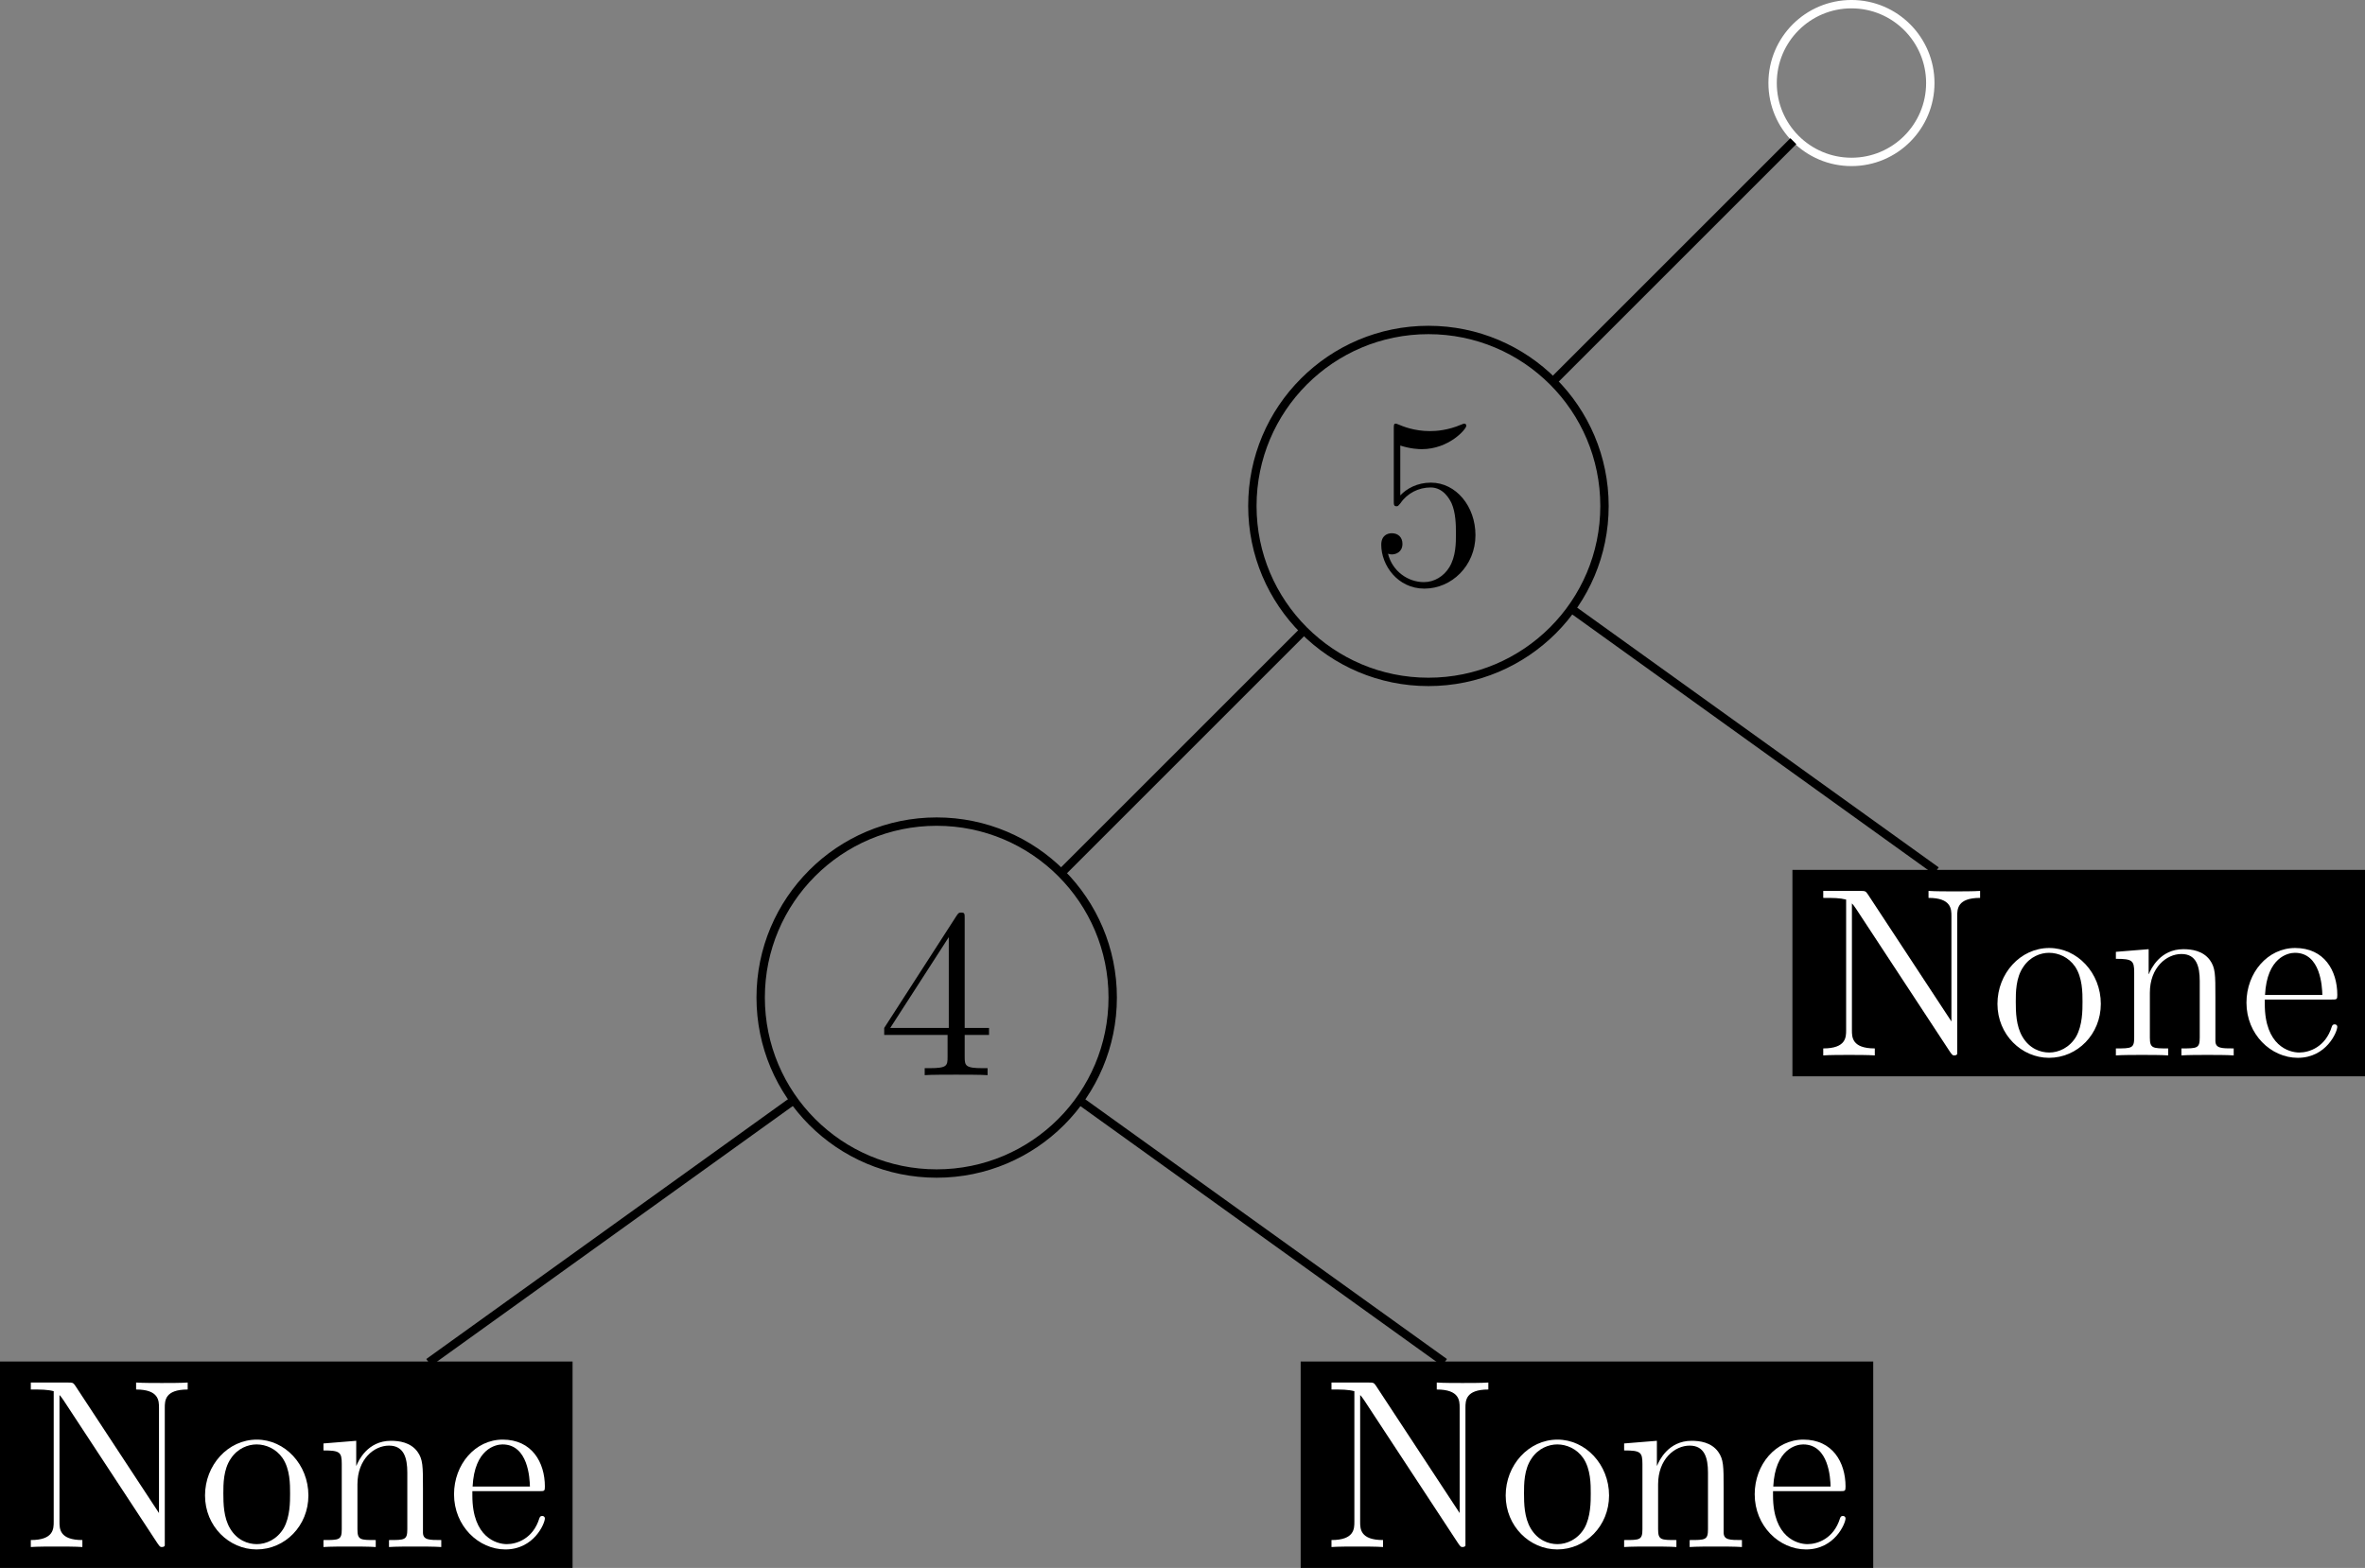
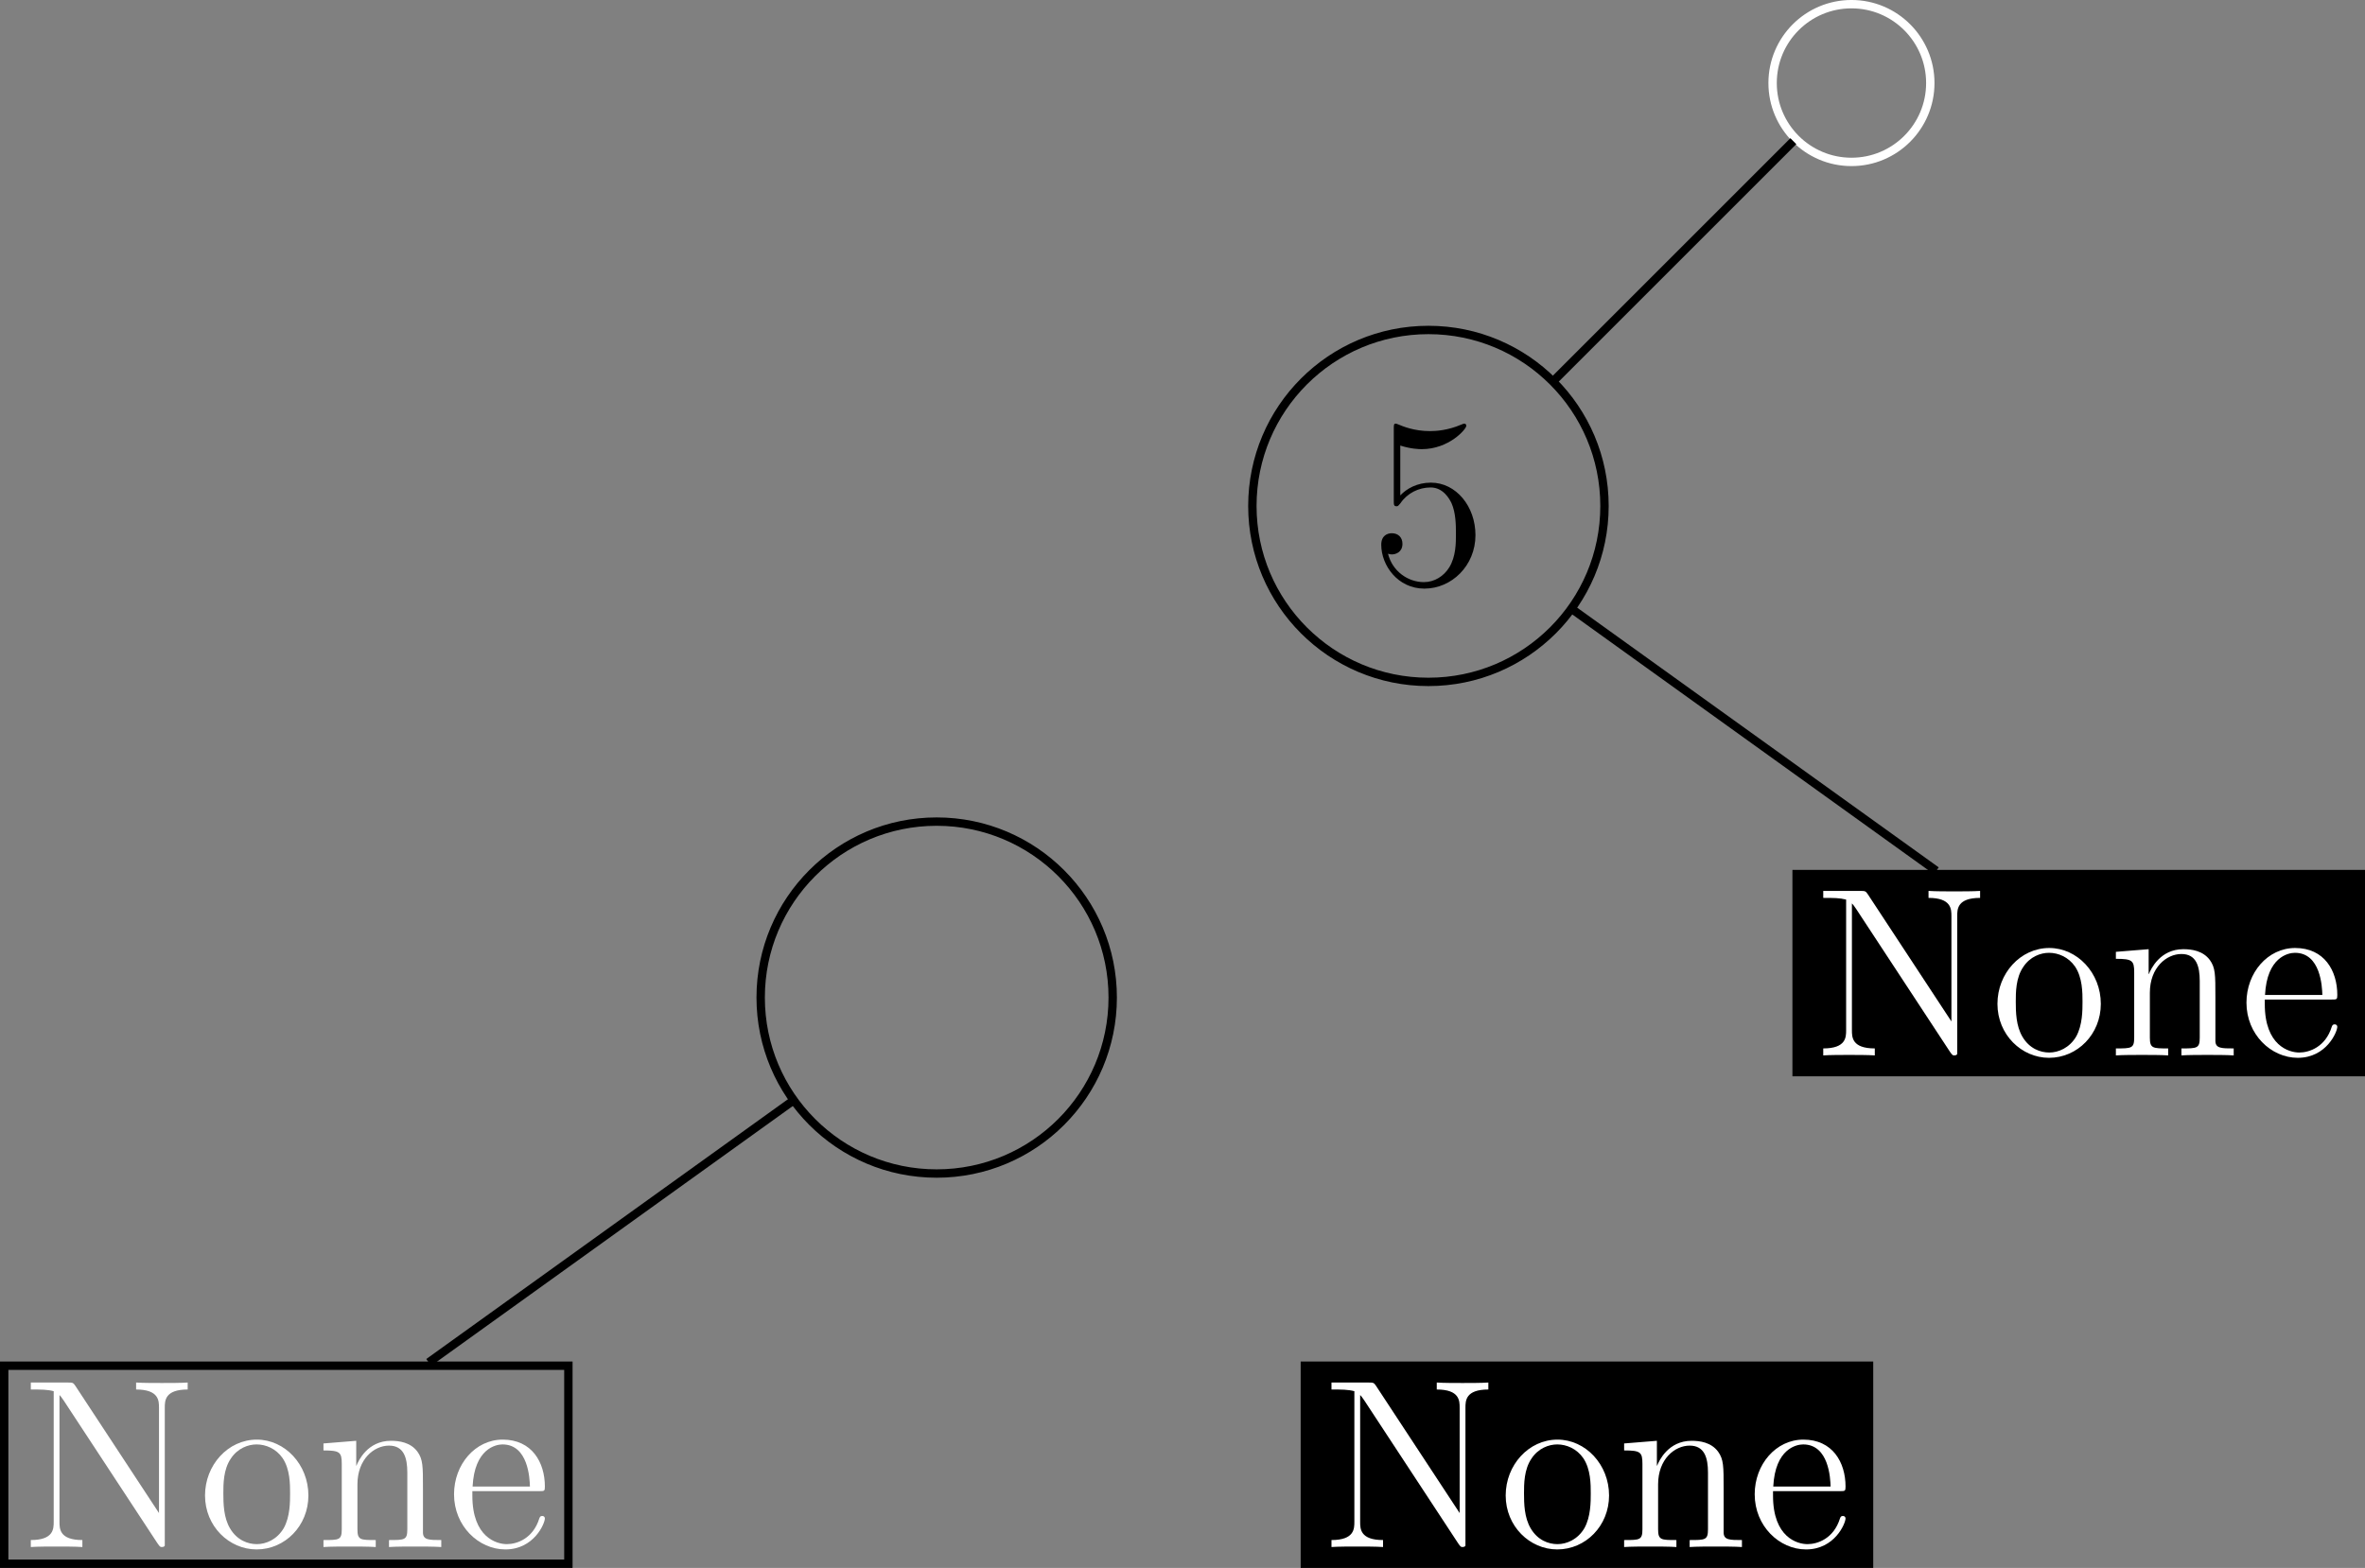
<svg xmlns="http://www.w3.org/2000/svg" xmlns:xlink="http://www.w3.org/1999/xlink" version="1.1" width="157.719pt" height="104.595pt" viewBox="20.918 650.579 157.719 104.595">
  <rect x="20.918" y="650.579" width="157.719" height="104.595" fill="#808080" stroke="none" />
  <defs>
-     <path id="g6-52" d="M5.179-9.339C5.179-9.612 5.179-9.684 4.978-9.684C4.863-9.684 4.82-9.684 4.706-9.512L.387-2.812V-2.396H4.16V-1.09C4.16-.56 4.132-.416 3.084-.416H2.798V0C3.127-.029 4.261-.029 4.663-.029S6.212-.029 6.542 0V-.416H6.255C5.222-.416 5.179-.56 5.179-1.09V-2.396H6.628V-2.812H5.179V-9.339ZM4.232-8.22V-2.812H.746L4.232-8.22Z" />
    <path id="g6-53" d="M1.836-8.22C2.453-8.02 2.955-8.005 3.113-8.005C4.734-8.005 5.767-9.196 5.767-9.397C5.767-9.454 5.738-9.526 5.652-9.526C5.624-9.526 5.595-9.526 5.466-9.468C4.663-9.124 3.974-9.081 3.601-9.081C2.654-9.081 1.98-9.368 1.707-9.483C1.607-9.526 1.578-9.526 1.564-9.526C1.449-9.526 1.449-9.44 1.449-9.21V-4.949C1.449-4.691 1.449-4.605 1.621-4.605C1.693-4.605 1.707-4.619 1.851-4.792C2.252-5.38 2.927-5.724 3.644-5.724C4.404-5.724 4.777-5.021 4.892-4.777C5.136-4.218 5.15-3.515 5.15-2.97S5.15-1.607 4.749-.961C4.433-.445 3.873-.086 3.242-.086C2.295-.086 1.363-.732 1.105-1.779C1.176-1.75 1.262-1.736 1.334-1.736C1.578-1.736 1.965-1.879 1.965-2.367C1.965-2.769 1.693-2.998 1.334-2.998C1.076-2.998 .703-2.869 .703-2.31C.703-1.09 1.679 .301 3.271 .301C4.892 .301 6.312-1.062 6.312-2.884C6.312-4.591 5.165-6.011 3.658-6.011C2.841-6.011 2.209-5.652 1.836-5.251V-8.22Z" />
    <path id="g6-78" d="M3.242-9.598C3.113-9.784 3.099-9.798 2.783-9.798H.588V-9.382C1.205-9.382 1.564-9.382 1.951-9.282V-1.506C1.951-1.09 1.951-.416 .588-.416V0C.961-.029 1.722-.029 2.123-.029S3.285-.029 3.658 0V-.416C2.295-.416 2.295-1.09 2.295-1.506V-9.052C2.41-8.938 2.41-8.909 2.539-8.737L8.134-.215C8.278-.014 8.292 0 8.393 0C8.522 0 8.55-.057 8.565-.086V-8.292C8.565-8.708 8.565-9.382 9.928-9.382V-9.798C9.555-9.77 8.794-9.77 8.393-9.77S7.23-9.77 6.857-9.798V-9.382C8.22-9.382 8.22-8.708 8.22-8.292V-2.023L3.242-9.598Z" />
    <path id="g6-101" d="M5.495-3.328C5.81-3.328 5.839-3.328 5.839-3.601C5.839-5.05 5.064-6.398 3.328-6.398C1.693-6.398 .43-4.921 .43-3.142C.43-1.248 1.894 .143 3.486 .143C5.193 .143 5.839-1.406 5.839-1.707C5.839-1.793 5.767-1.851 5.681-1.851C5.566-1.851 5.538-1.779 5.509-1.707C5.136-.502 4.175-.172 3.572-.172S1.521-.574 1.521-3.056V-3.328H5.495ZM1.535-3.601C1.65-5.853 2.912-6.111 3.314-6.111C4.849-6.111 4.935-4.089 4.949-3.601H1.535Z" />
    <path id="g6-110" d="M6.384-3.486C6.384-4.82 6.384-5.222 6.054-5.681C5.638-6.241 4.964-6.327 4.476-6.327C3.084-6.327 2.539-5.136 2.425-4.849H2.41V-6.327L.459-6.169V-5.753C1.435-5.753 1.549-5.652 1.549-4.949V-1.062C1.549-.416 1.392-.416 .459-.416V0C.832-.029 1.607-.029 2.008-.029C2.425-.029 3.199-.029 3.572 0V-.416C2.654-.416 2.482-.416 2.482-1.062V-3.73C2.482-5.236 3.472-6.04 4.361-6.04S5.452-5.308 5.452-4.433V-1.062C5.452-.416 5.294-.416 4.361-.416V0C4.734-.029 5.509-.029 5.911-.029C6.327-.029 7.101-.029 7.474 0V-.416C6.757-.416 6.398-.416 6.384-.846V-3.486Z" />
    <path id="g6-111" d="M6.585-3.07C6.585-4.921 5.179-6.398 3.515-6.398C1.793-6.398 .43-4.878 .43-3.07C.43-1.234 1.865 .143 3.5 .143C5.193 .143 6.585-1.262 6.585-3.07ZM3.515-.172C2.984-.172 2.338-.402 1.922-1.105C1.535-1.75 1.521-2.597 1.521-3.199C1.521-3.744 1.521-4.619 1.965-5.265C2.367-5.882 2.998-6.111 3.5-6.111C4.06-6.111 4.663-5.853 5.05-5.294C5.495-4.634 5.495-3.73 5.495-3.199C5.495-2.697 5.495-1.808 5.122-1.133C4.72-.445 4.06-.172 3.515-.172Z" />
  </defs>
  <g id="page1" transform="matrix(1.4 0 0 1.4 0 0)">
    <path d="M106.891 468.656C106.891 466.582 105.211 464.898 103.137 464.898C101.059 464.898 99.379 466.582 99.379 468.656C99.379 470.73 101.059 472.414 103.137 472.414C105.211 472.414 106.891 470.73 106.891 468.656Z" stroke="#fff" fill="none" stroke-width=".399" />
    <path d="M91.371 488.809C91.371 484.176 87.617 480.422 82.984 480.422S74.598 484.176 74.598 488.809C74.598 493.438 78.352 497.191 82.984 497.191S91.371 493.438 91.371 488.809Z" stroke="#000" fill="none" stroke-width=".399" stroke-miterlimit="10" />
    <g transform="matrix(.8 0 0 .8 -2.333 117.58)">
      <use x="103.135" y="468.657" xlink:href="#g6-53" />
    </g>
    <path d="M67.945 512.231C67.945 507.601 64.191 503.848 59.559 503.848C54.93 503.848 51.176 507.601 51.176 512.231C51.176 516.863 54.93 520.617 59.559 520.617C64.191 520.617 67.945 516.863 67.945 512.231Z" stroke="#000" fill="none" stroke-width=".399" stroke-miterlimit="10" />
    <g transform="matrix(.8 0 0 .8 -25.757 141.004)">
      <use x="103.135" y="468.657" xlink:href="#g6-52" />
    </g>
    <path d="M127.398 506.348H100.523V515.785H127.398Z" />
    <path d="M127.398 506.348H100.523V515.785H127.398Z" stroke="#000" fill="none" stroke-width=".399" stroke-miterlimit="10" />
    <g fill="#fff" transform="matrix(.8 0 0 .8 18.813 140.063)">
      <use x="103.135" y="468.657" xlink:href="#g6-78" />
      <use x="113.666" y="468.657" xlink:href="#g6-111" />
      <use x="120.689" y="468.657" xlink:href="#g6-110" />
      <use x="128.493" y="468.657" xlink:href="#g6-101" />
    </g>
-     <path d="M42.016 529.773H15.141V539.211H42.016Z" />
    <path d="M42.016 529.773H15.141V539.211H42.016Z" stroke="#000" fill="none" stroke-width=".399" stroke-miterlimit="10" />
    <g fill="#fff" transform="matrix(.8 0 0 .8 -66.569 163.488)">
      <use x="103.135" y="468.657" xlink:href="#g6-78" />
      <use x="113.666" y="468.657" xlink:href="#g6-111" />
      <use x="120.689" y="468.657" xlink:href="#g6-110" />
      <use x="128.493" y="468.657" xlink:href="#g6-101" />
    </g>
    <path d="M103.973 529.773H77.098V539.211H103.973Z" />
    <path d="M103.973 529.773H77.098V539.211H103.973Z" stroke="#000" fill="none" stroke-width=".399" stroke-miterlimit="10" />
    <g fill="#fff" transform="matrix(.8 0 0 .8 -4.612 163.488)">
      <use x="103.135" y="468.657" xlink:href="#g6-78" />
      <use x="113.666" y="468.657" xlink:href="#g6-111" />
      <use x="120.689" y="468.657" xlink:href="#g6-110" />
      <use x="128.493" y="468.657" xlink:href="#g6-101" />
    </g>
    <path d="M100.367 471.426L89.027 482.766" stroke="#000" fill="none" stroke-width=".399" stroke-miterlimit="10" />
-     <path d="M76.941 494.851L65.602 506.191" stroke="#000" fill="none" stroke-width=".399" stroke-miterlimit="10" />
    <path d="M52.617 517.219L35.363 529.617" stroke="#000" fill="none" stroke-width=".399" stroke-miterlimit="10" />
-     <path d="M66.496 517.223L83.75 529.617" stroke="#000" fill="none" stroke-width=".399" stroke-miterlimit="10" />
    <path d="M89.922 493.793L107.176 506.191" stroke="#000" fill="none" stroke-width=".399" stroke-miterlimit="10" />
  </g>
</svg>